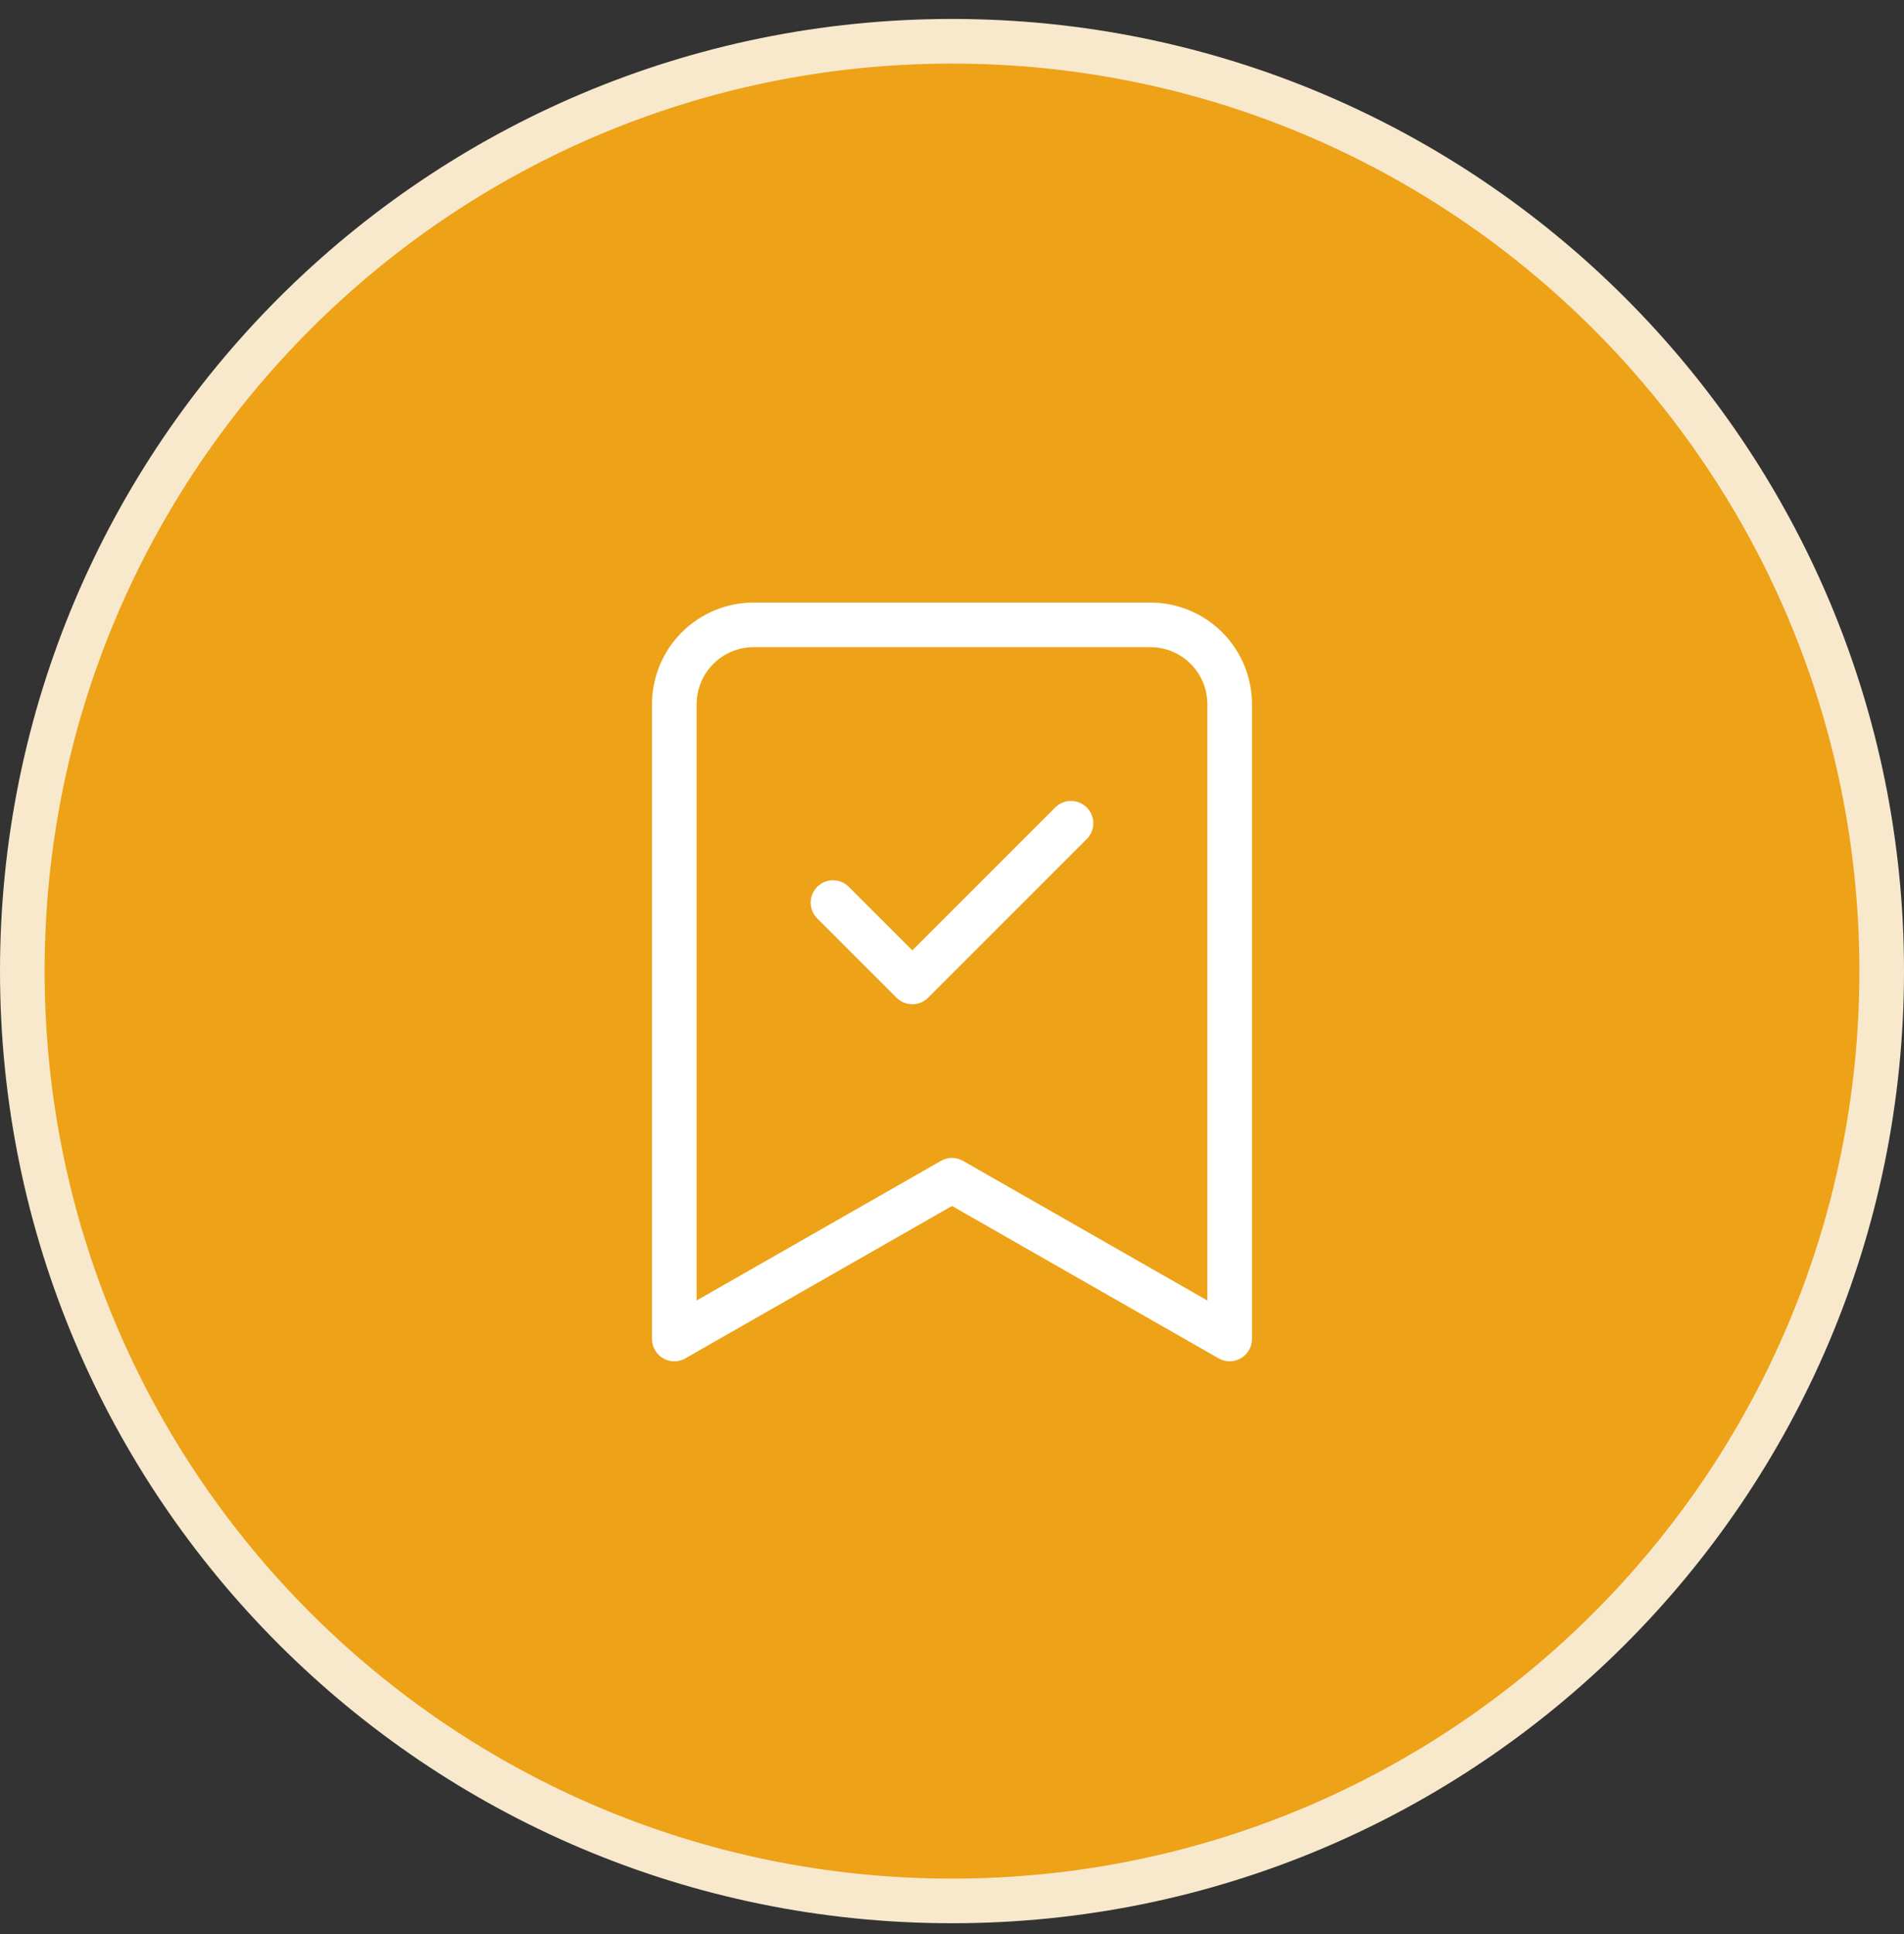
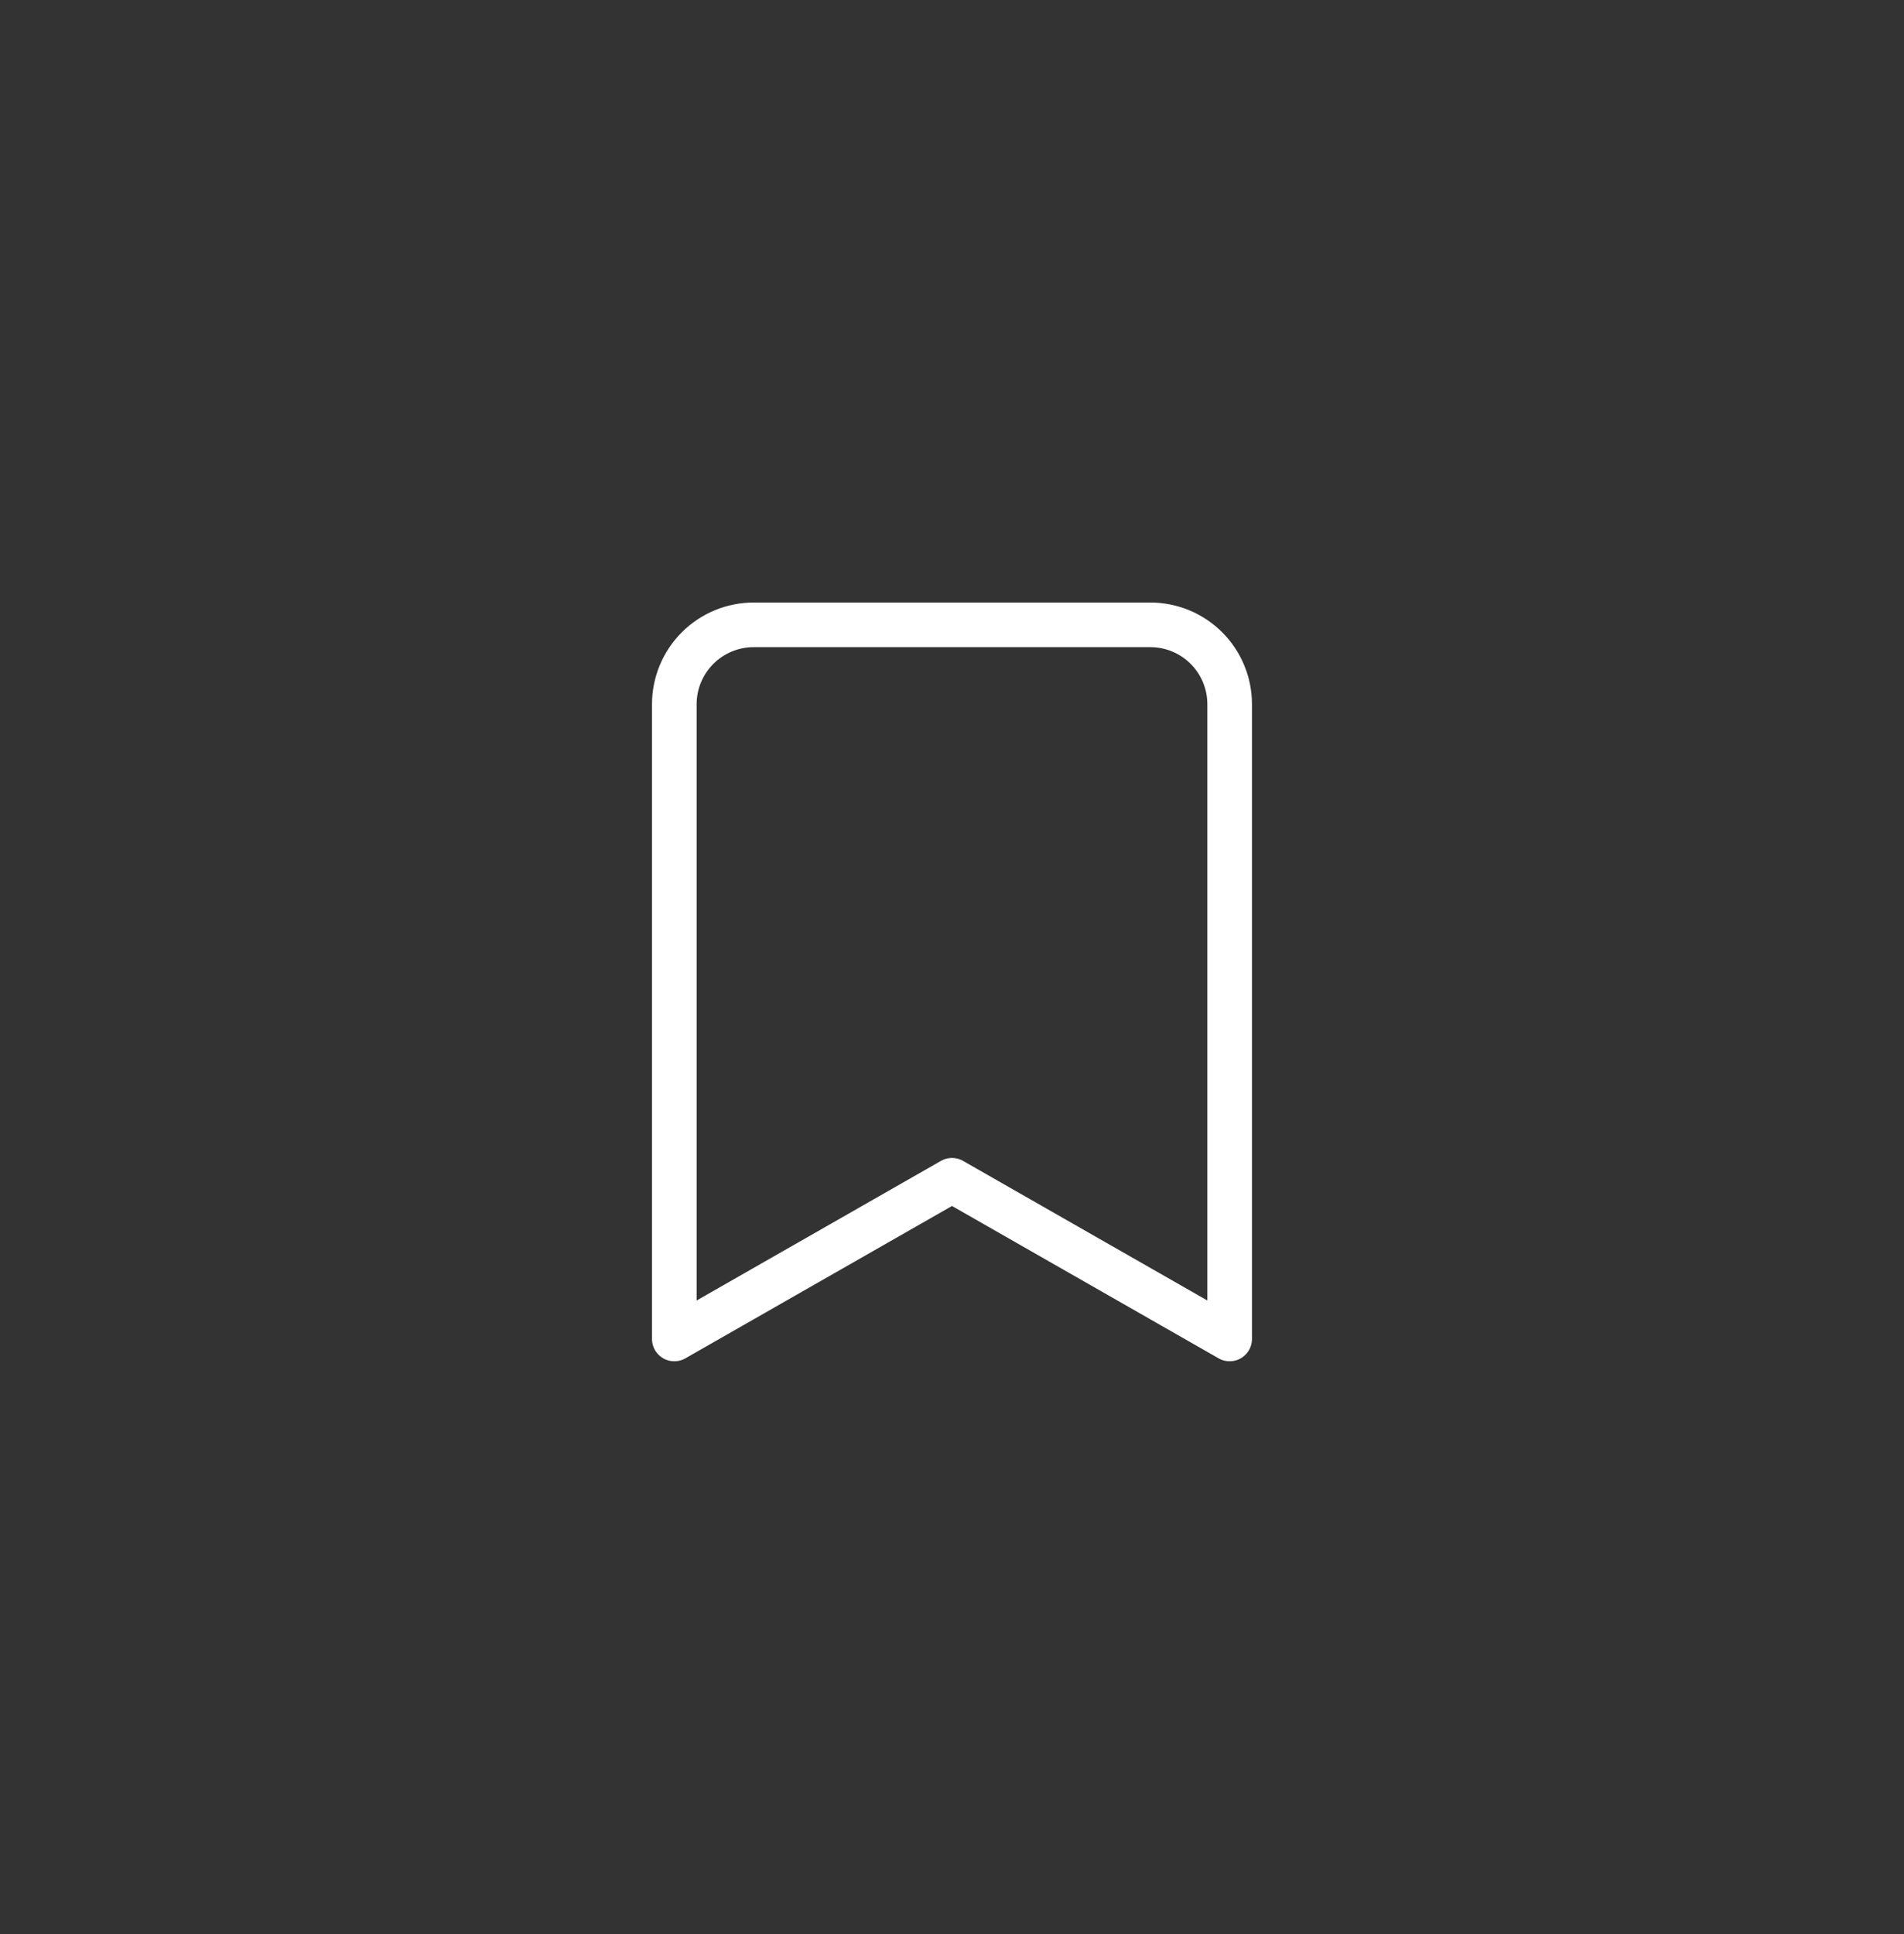
<svg xmlns="http://www.w3.org/2000/svg" width="64" height="65" viewBox="0 0 64 65" fill="none">
  <rect x="0" y="0" width="64" height="65" fill="#333333" stroke="none" />
-   <path d="M32 1.387C49.259 1.387 63.25 15.378 63.25 32.637C63.25 49.896 49.259 63.887 32 63.887C14.741 63.887 0.75 49.896 0.75 32.637C0.75 15.378 14.741 1.387 32 1.387Z" fill="#EDA217" />
-   <path d="M32 1.387C49.259 1.387 63.25 15.378 63.25 32.637C63.25 49.896 49.259 63.887 32 63.887C14.741 63.887 0.75 49.896 0.75 32.637C0.75 15.378 14.741 1.387 32 1.387Z" stroke="#F8E9CD" stroke-width="1.5" />
  <path d="M41.333 45L32 39.667L22.666 45V23.667C22.666 22.959 22.948 22.281 23.448 21.781C23.948 21.281 24.626 21 25.333 21H38.666C39.374 21 40.052 21.281 40.552 21.781C41.052 22.281 41.333 22.959 41.333 23.667V45Z" stroke="white" stroke-width="1.5" stroke-linecap="round" stroke-linejoin="round" />
-   <path d="M28 30.335L30.667 33.001L36 27.668" stroke="white" stroke-width="1.5" stroke-linecap="round" stroke-linejoin="round" />
</svg>